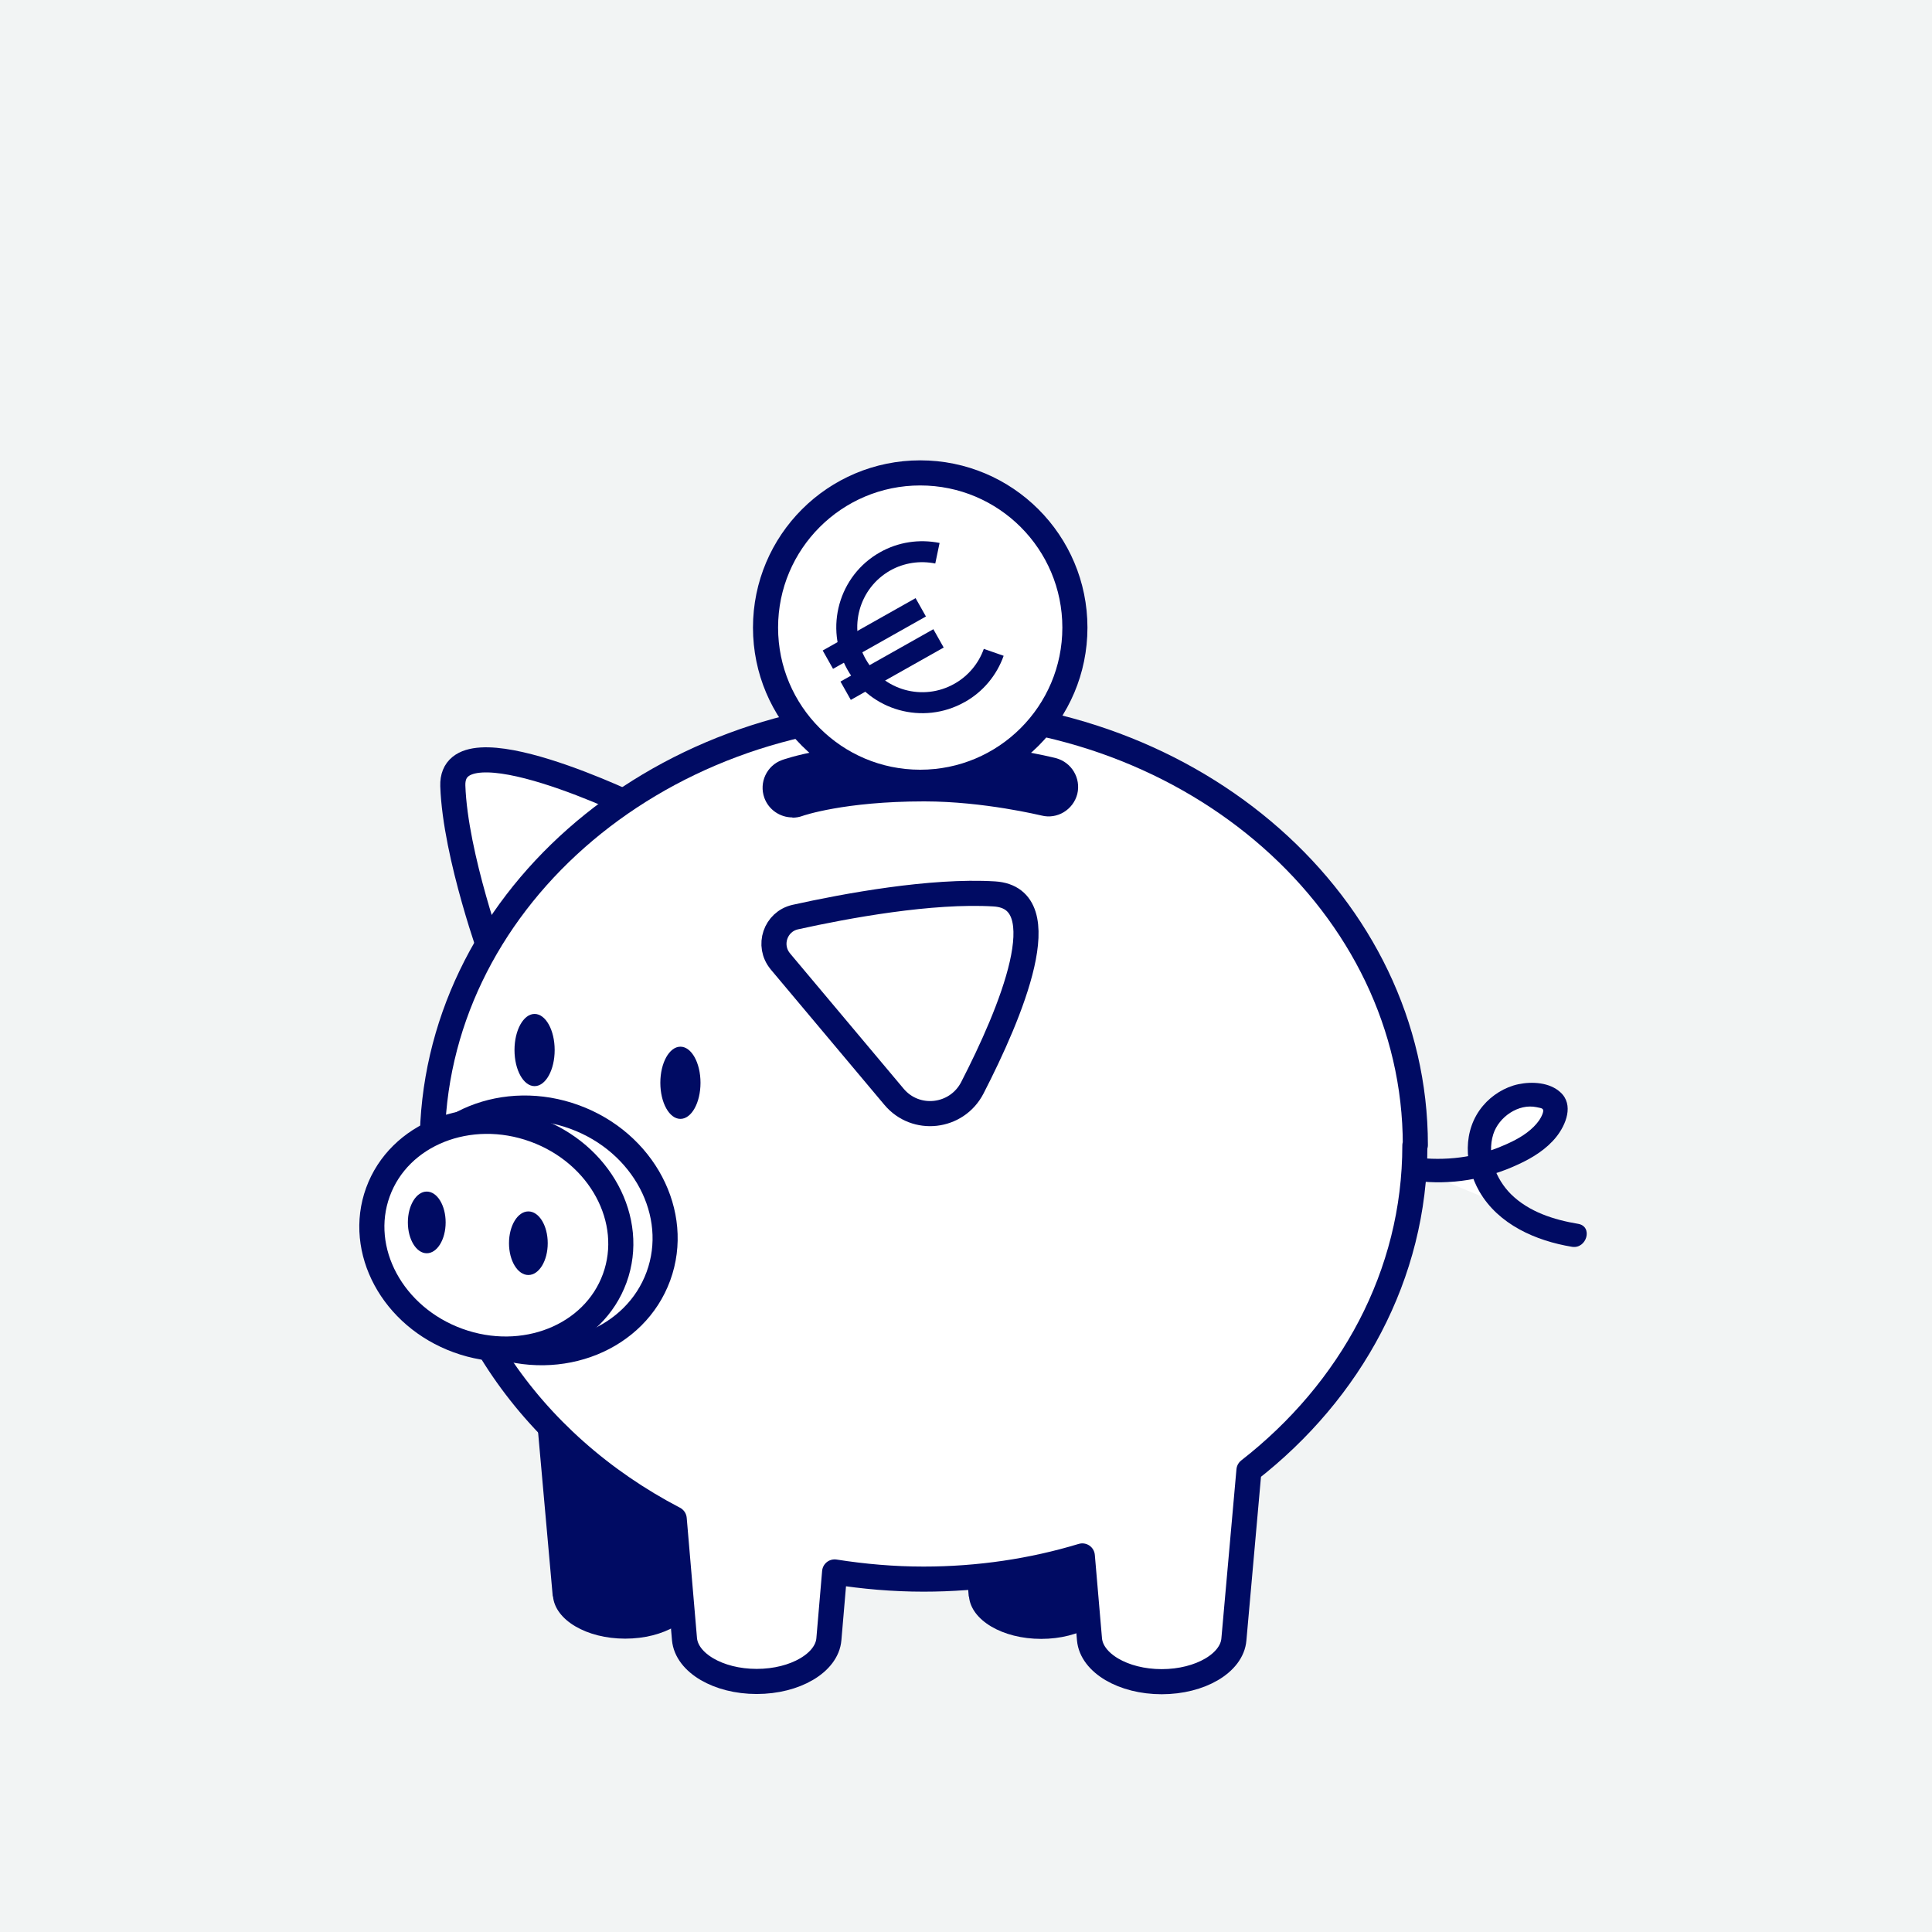
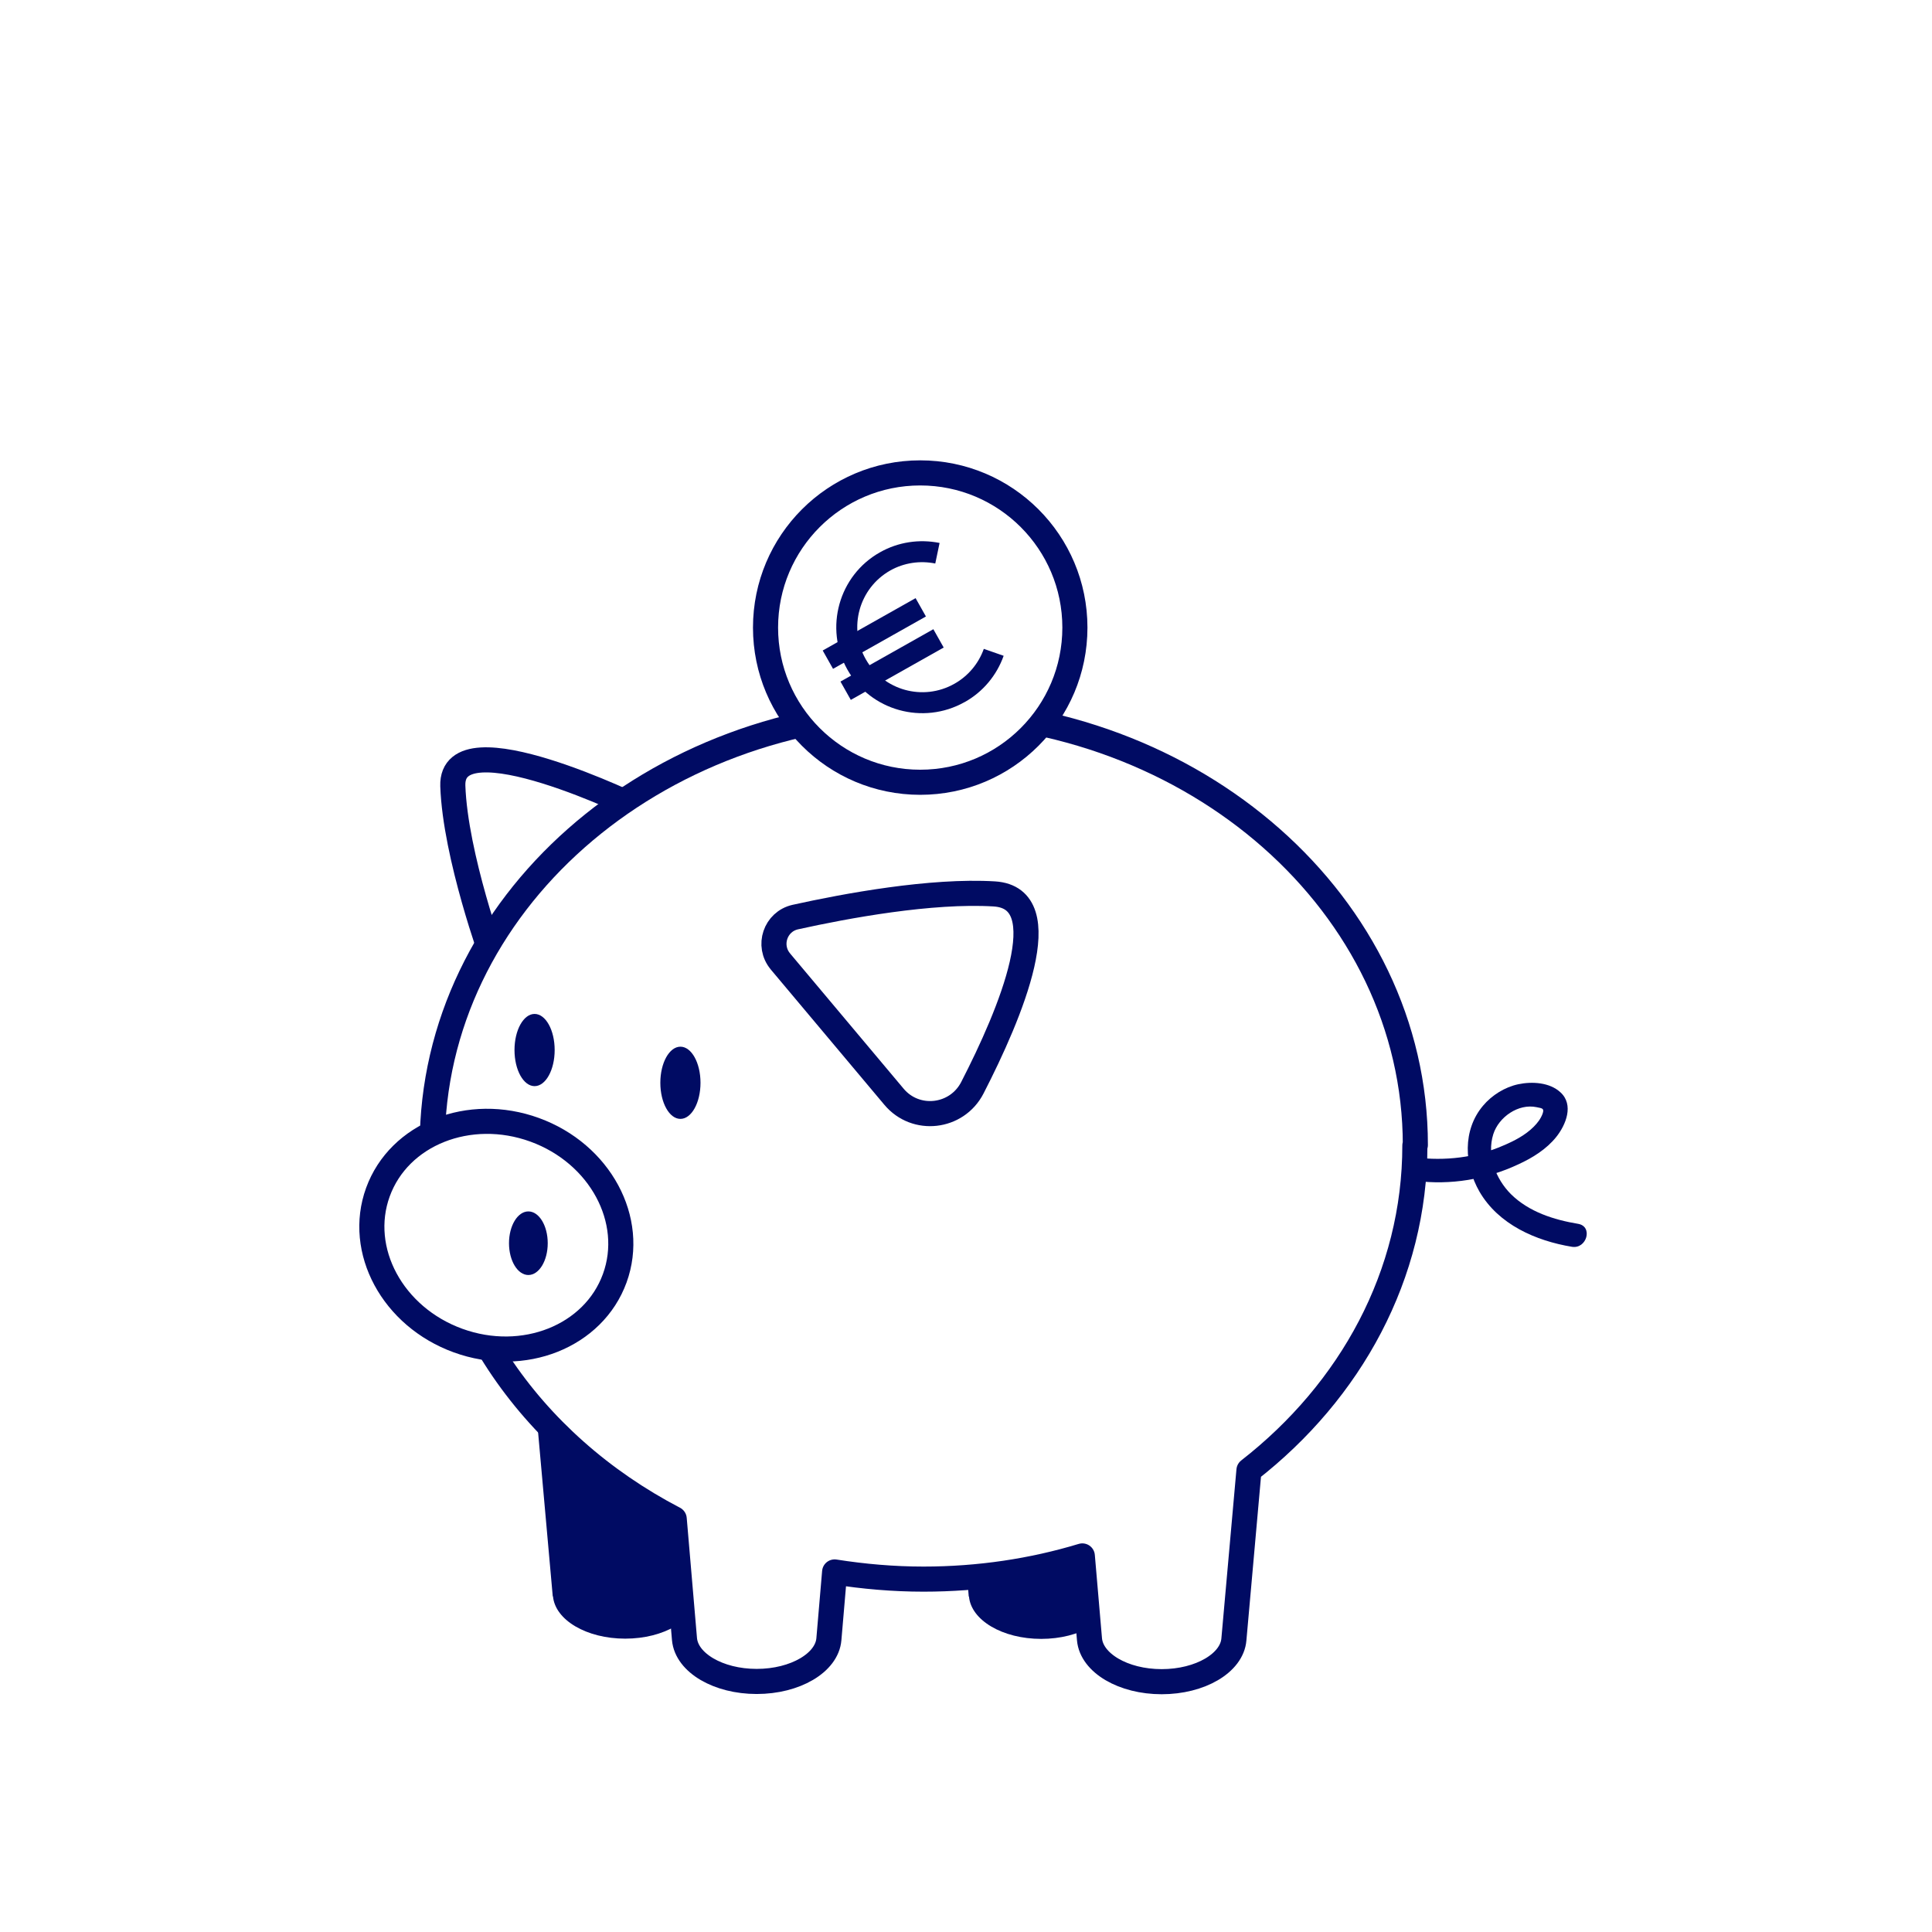
<svg xmlns="http://www.w3.org/2000/svg" id="Laag_1" viewBox="0 0 80.81 80.81">
  <defs>
    <style>
      .cls-1 {
        fill: #000b63;
      }

      .cls-2 {
        stroke: #000b63;
        stroke-linecap: round;
        stroke-linejoin: round;
        stroke-width: 1.05px;
      }

      .cls-2, .cls-3 {
        fill: #fff;
      }

      .cls-4 {
        fill: #f2f4f4;
      }
    </style>
  </defs>
-   <rect class="cls-4" x="0" y="0" width="80.81" height="80.81" />
  <path class="cls-2" d="M20.63,40.14s-1.59-4.34-1.69-7.27c-.09-2.93,7.87.99,7.87.99l-6.18,6.28Z" />
  <g>
    <path class="cls-1" d="M23.12,66.77h.01c.09.99,1.4,1.77,3.02,1.77s2.93-.78,3.02-1.77h.01l.46-5.44-7.27-2.95.75,8.39Z" />
    <path class="cls-1" d="M47.04,61.34h-6.98l.46,5.44h.01c.09.99,1.4,1.77,3.02,1.77s2.93-.78,3.02-1.77h.01l.46-5.44Z" />
  </g>
  <path class="cls-2" d="M59.2,47.89c0-10.02-9.21-18.15-20.56-18.15s-20.56,8.13-20.56,18.15c0,6.66,4.06,12.48,10.12,15.64l.43,5.03h0c.09.99,1.41,1.77,3.02,1.77s2.94-.78,3.02-1.77h0l.24-2.81c1.21.19,2.45.3,3.72.3,2.32,0,4.56-.34,6.64-.97l.3,3.49h0c.09.99,1.41,1.77,3.02,1.77s2.94-.78,3.02-1.77h0l.63-7.07c4.26-3.32,6.94-8.18,6.94-13.59Z" />
  <path class="cls-2" d="M32.64,40.21c-.55-.66-.21-1.66.62-1.85,2.12-.47,5.69-1.13,8.33-.97,2.71.17.68,5-.92,8.11-.65,1.26-2.37,1.46-3.28.37l-4.76-5.67Z" />
  <ellipse class="cls-1" cx="28.46" cy="45.29" rx=".84" ry="1.51" />
  <ellipse class="cls-1" cx="22.36" cy="43.92" rx=".84" ry="1.51" />
  <g>
-     <ellipse class="cls-2" cx="22.3" cy="51.46" rx="5.05" ry="5.58" transform="translate(-33.69 54.73) rotate(-69.91)" />
    <ellipse class="cls-2" cx="20.75" cy="51.67" rx="4.69" ry="5.27" transform="translate(-34.89 53.51) rotate(-70.02)" />
  </g>
-   <ellipse class="cls-1" cx="17.85" cy="51.13" rx=".79" ry="1.29" />
  <ellipse class="cls-1" cx="22.1" cy="52" rx=".81" ry="1.33" />
-   <path class="cls-1" d="M33.14,34.19c-.51,0-.99-.32-1.17-.82-.23-.64.1-1.35.74-1.58.08-.03,2.1-.75,5.91-.75h.04c2.81,0,5.39.64,5.5.67.66.17,1.06.84.9,1.5-.17.66-.84,1.07-1.5.9-.02,0-2.4-.59-4.89-.59h-.03c-3.33,0-5.06.6-5.08.61-.14.05-.27.07-.41.07Z" />
  <circle class="cls-2" cx="38.49" cy="26.25" r="6.47" />
  <g>
    <path class="cls-1" d="M40.34,29.37c-1.73.97-3.93.36-4.9-1.37-.97-1.73-.36-3.93,1.37-4.9.76-.43,1.64-.56,2.49-.39l-.18.86c-.64-.13-1.31-.03-1.88.29-1.31.74-1.77,2.4-1.03,3.71s2.4,1.77,3.71,1.03c.57-.32,1.01-.84,1.23-1.46l.83.29c-.29.82-.87,1.51-1.62,1.93Z" />
    <g>
      <rect class="cls-1" x="34.34" y="26.06" width="4.46" height=".88" transform="translate(-8.3 21.37) rotate(-29.41)" />
      <rect class="cls-1" x="35.08" y="27.36" width="4.46" height=".88" transform="translate(-8.84 21.9) rotate(-29.41)" />
    </g>
  </g>
  <g>
    <path class="cls-3" d="M59.2,48.9c1.53.21,3.12-.09,4.48-.83.63-.34,1.25-.84,1.39-1.55.02-.11.03-.22-.01-.33-.05-.12-.18-.2-.3-.26-1.02-.48-2.34.21-2.72,1.27s.03,2.29.83,3.09,1.92,1.19,3.03,1.37" />
    <path class="cls-1" d="M59.2,49.39c1.47.19,2.97-.06,4.31-.69.59-.27,1.17-.63,1.58-1.14s.75-1.35.18-1.87c-.45-.42-1.19-.46-1.76-.34s-1.11.46-1.48.9c-.86,1.02-.79,2.47-.15,3.59.8,1.38,2.36,2.06,3.87,2.31.62.1.89-.85.26-.96-1.02-.17-2.06-.5-2.81-1.24-.64-.64-1.02-1.62-.74-2.51.23-.72,1.05-1.29,1.81-1.13.25.05.33.05.25.28-.08.21-.21.38-.37.54-.35.35-.81.59-1.26.78-1.16.51-2.45.66-3.71.5-.27-.03-.49.25-.5.5,0,.3.23.46.5.5h0Z" />
  </g>
</svg>